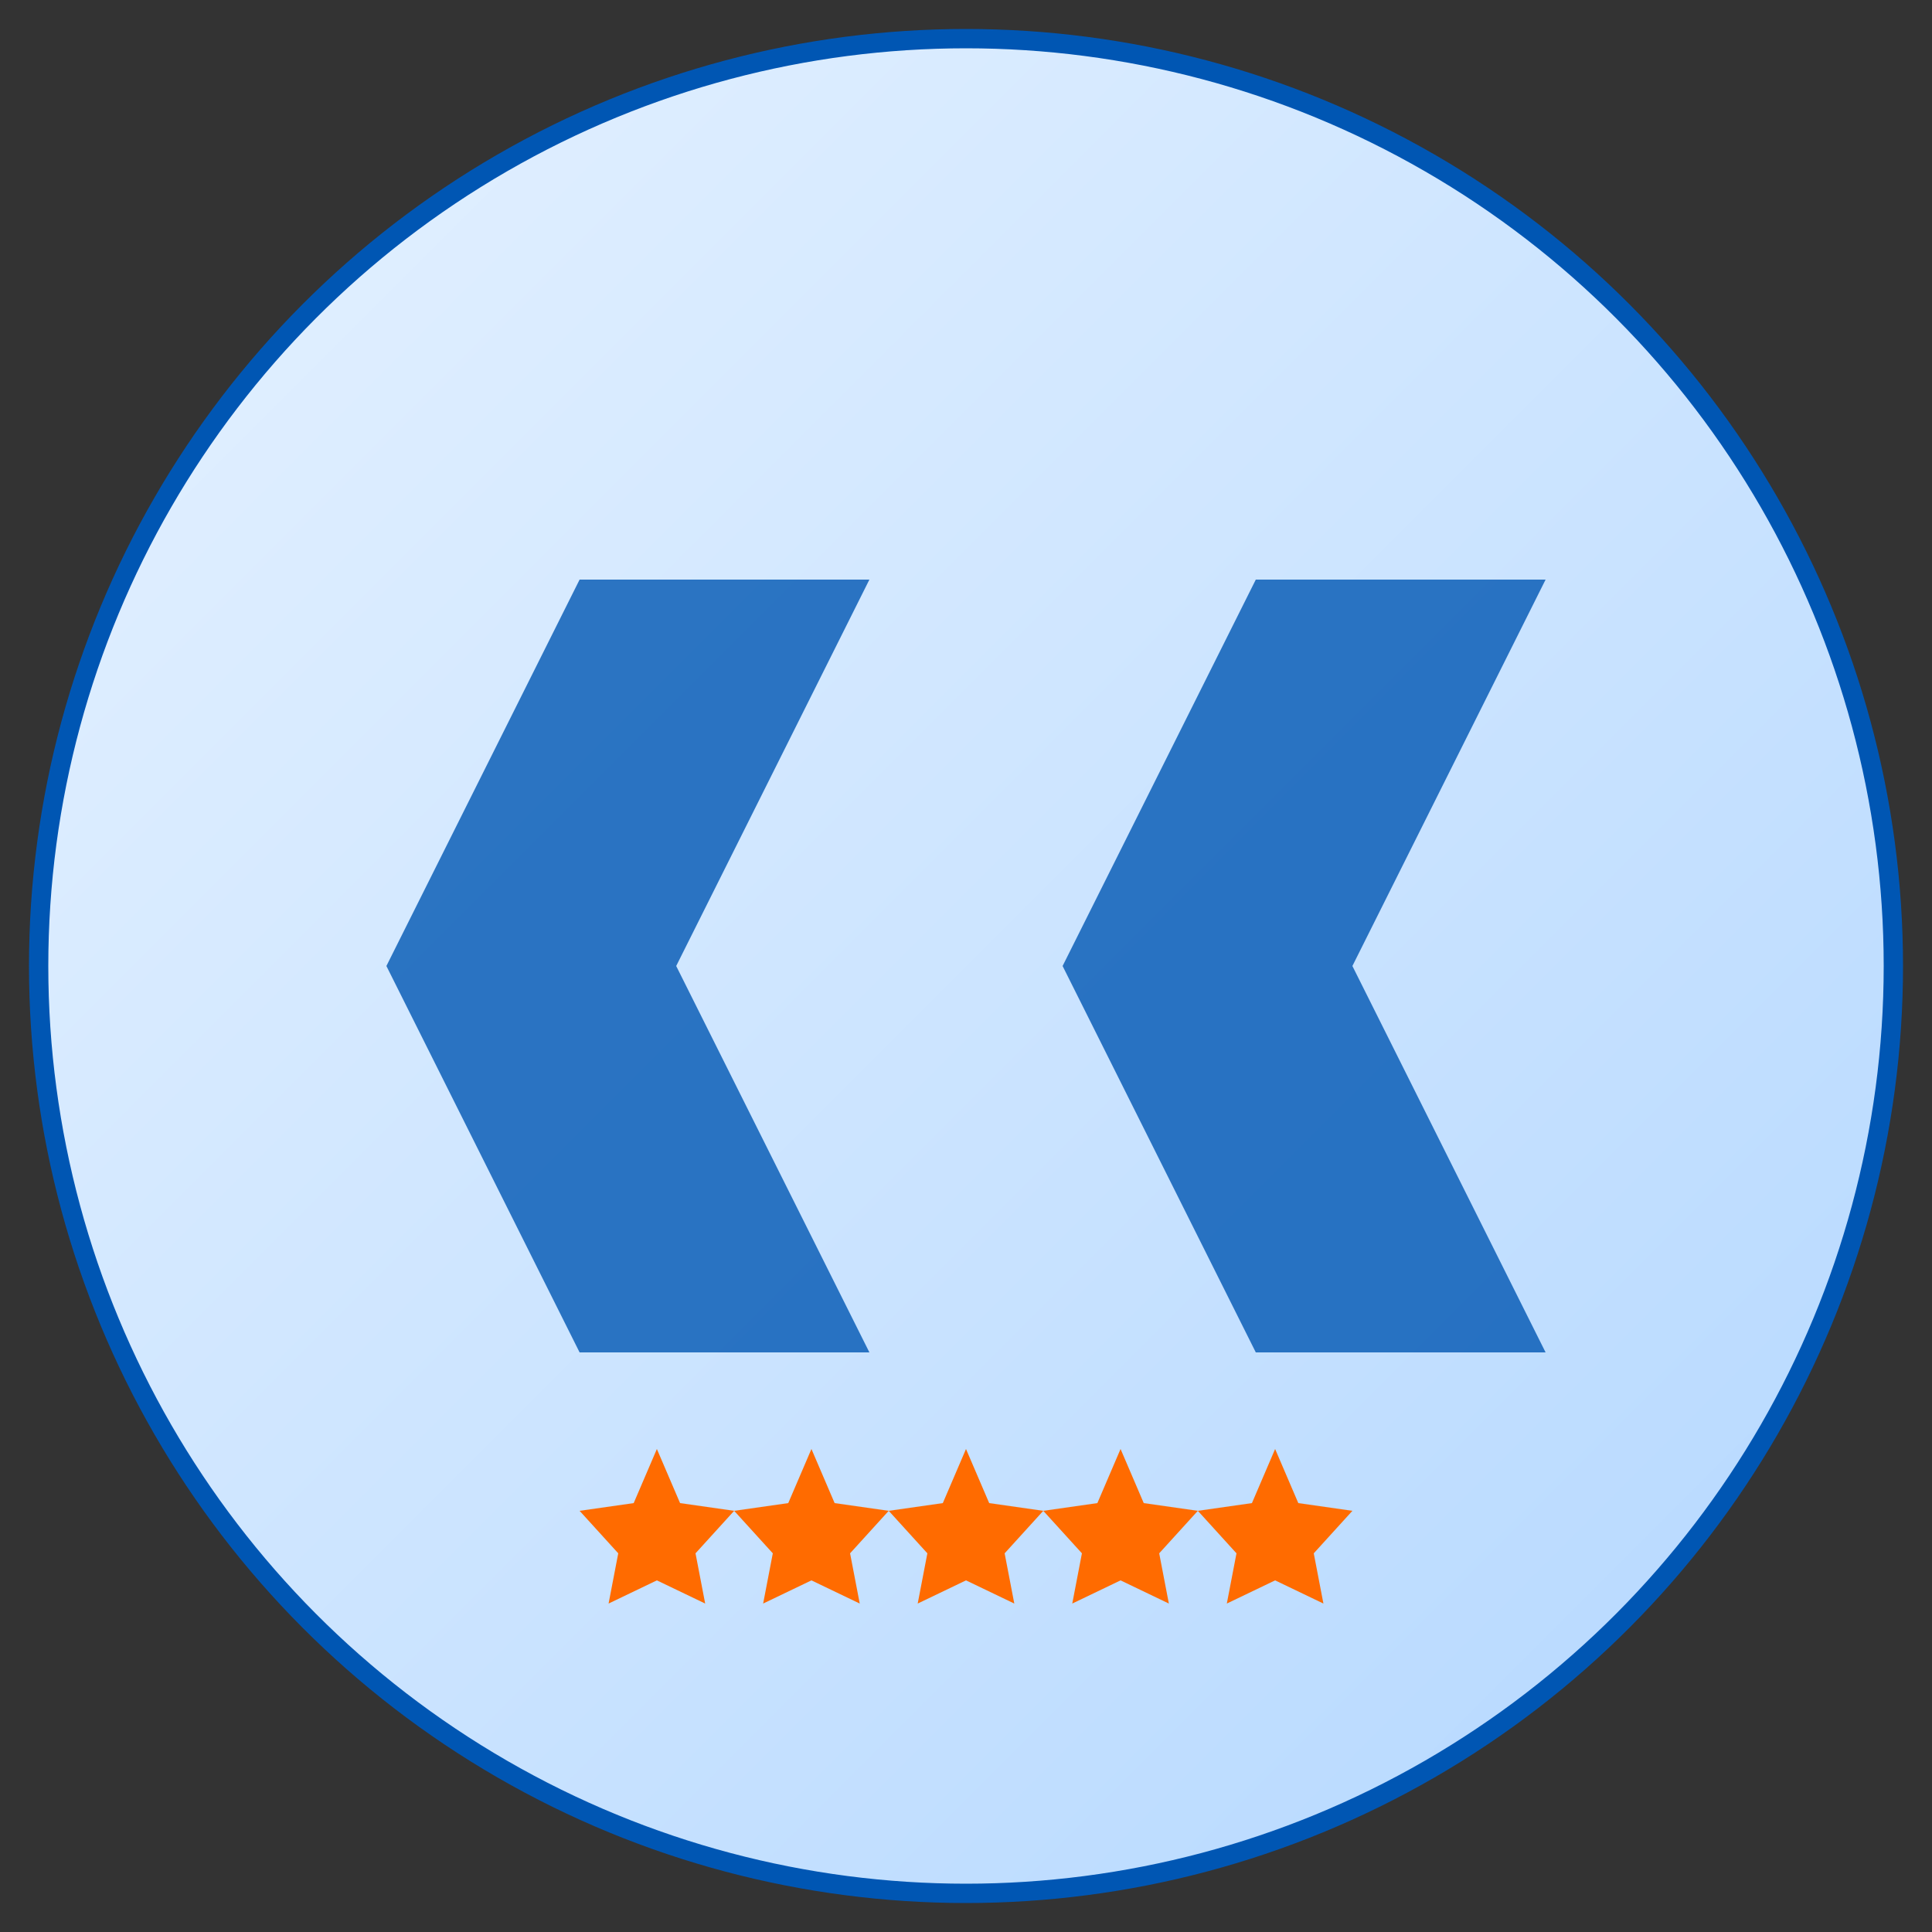
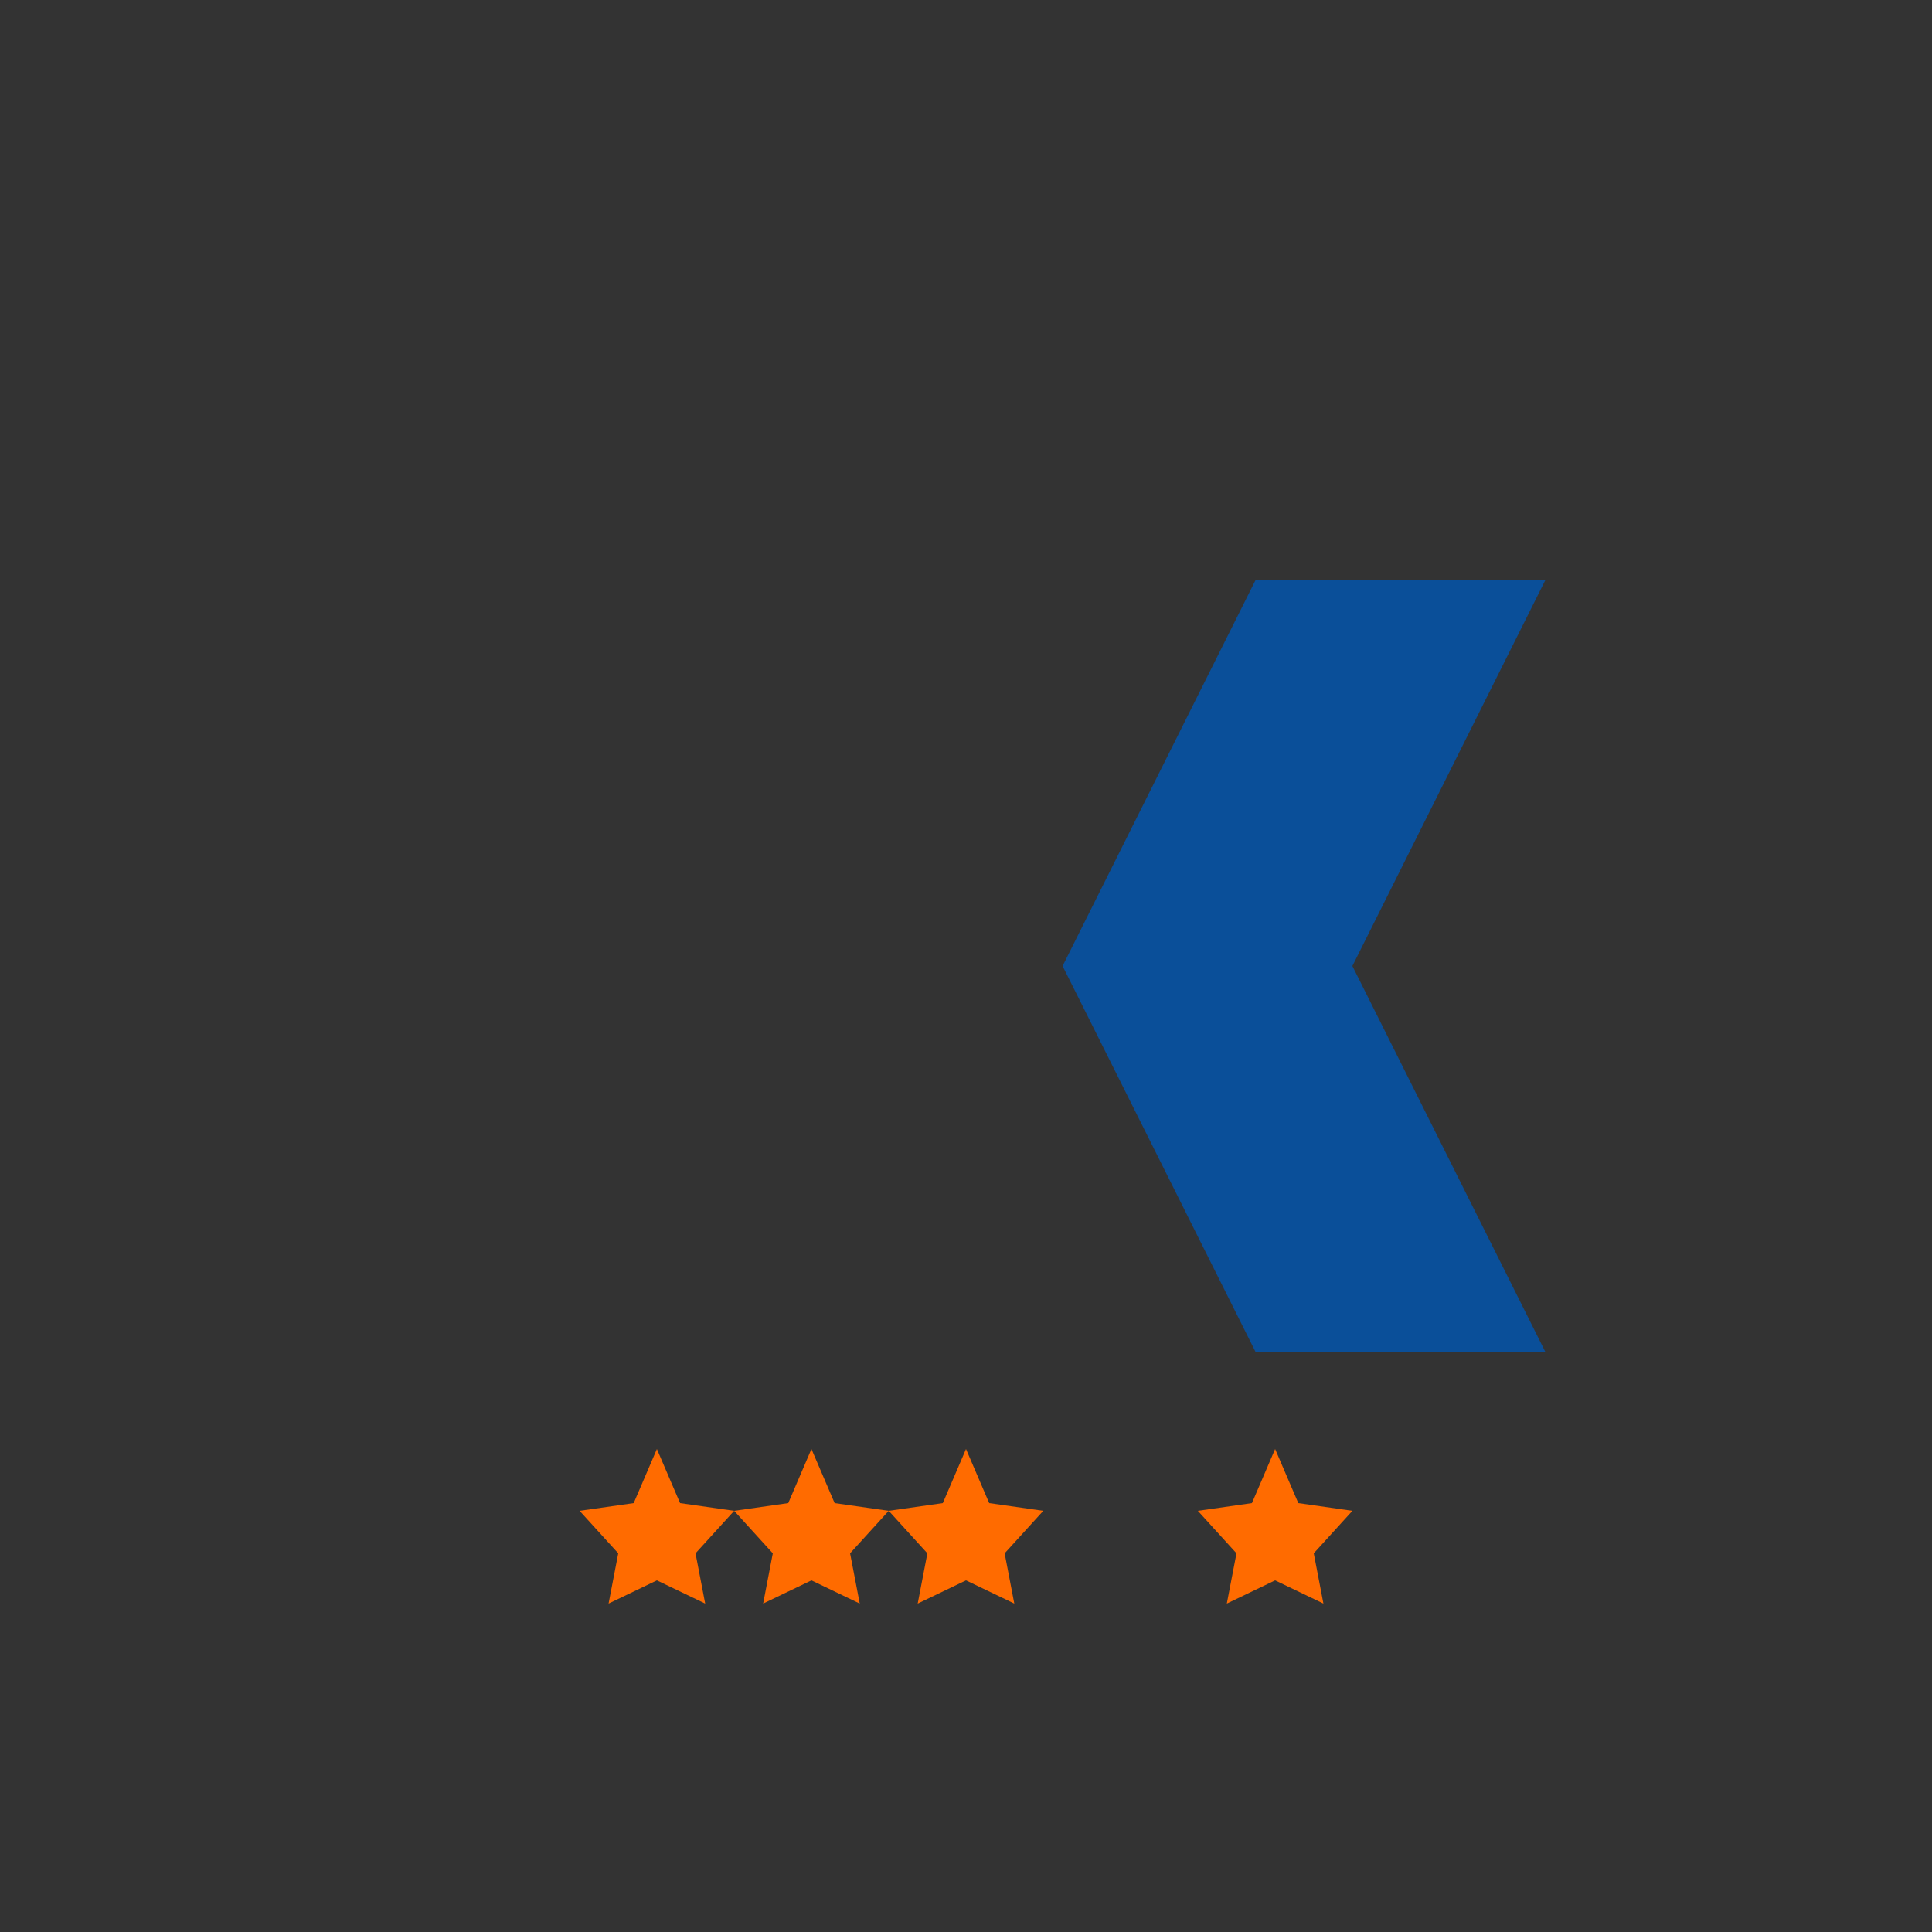
<svg xmlns="http://www.w3.org/2000/svg" viewBox="0 0 100 100" width="100" height="100">
  <rect x="0" y="0" width="100" height="100" fill="#333333" stroke="none" />
  <defs>
    <linearGradient id="quoteGradient" x1="0%" y1="0%" x2="100%" y2="100%">
      <stop offset="0%" stop-color="#e6f2ff" />
      <stop offset="100%" stop-color="#b3d7ff" />
    </linearGradient>
  </defs>
-   <circle cx="50" cy="50" r="48" fill="url(#quoteGradient)" stroke="#0056b3" stroke-width="1" />
  <g transform="translate(20, 30)">
-     <path d="M0,20 L10,0 L25,0 L15,20 L25,40 L10,40 L0,20 Z" fill="#0056b3" opacity="0.8" />
    <path d="M35,20 L45,0 L60,0 L50,20 L60,40 L45,40 L35,20 Z" fill="#0056b3" opacity="0.8" />
  </g>
  <g transform="translate(30, 75)">
    <path d="M4,0 L5.2,2.8 L8,3.2 L6,5.4 L6.5,8 L4,6.8 L1.5,8 L2,5.4 L0,3.2 L2.8,2.8 Z" fill="#ff6b00" />
    <path d="M12,0 L13.2,2.8 L16,3.2 L14,5.4 L14.5,8 L12,6.8 L9.5,8 L10,5.4 L8,3.2 L10.8,2.8 Z" fill="#ff6b00" />
    <path d="M20,0 L21.2,2.8 L24,3.2 L22,5.4 L22.5,8 L20,6.8 L17.5,8 L18,5.4 L16,3.2 L18.8,2.8 Z" fill="#ff6b00" />
-     <path d="M28,0 L29.2,2.8 L32,3.2 L30,5.4 L30.5,8 L28,6.8 L25.5,8 L26,5.4 L24,3.2 L26.8,2.8 Z" fill="#ff6b00" />
    <path d="M36,0 L37.2,2.8 L40,3.2 L38,5.4 L38.5,8 L36,6.8 L33.5,8 L34,5.4 L32,3.2 L34.8,2.8 Z" fill="#ff6b00" />
  </g>
</svg>